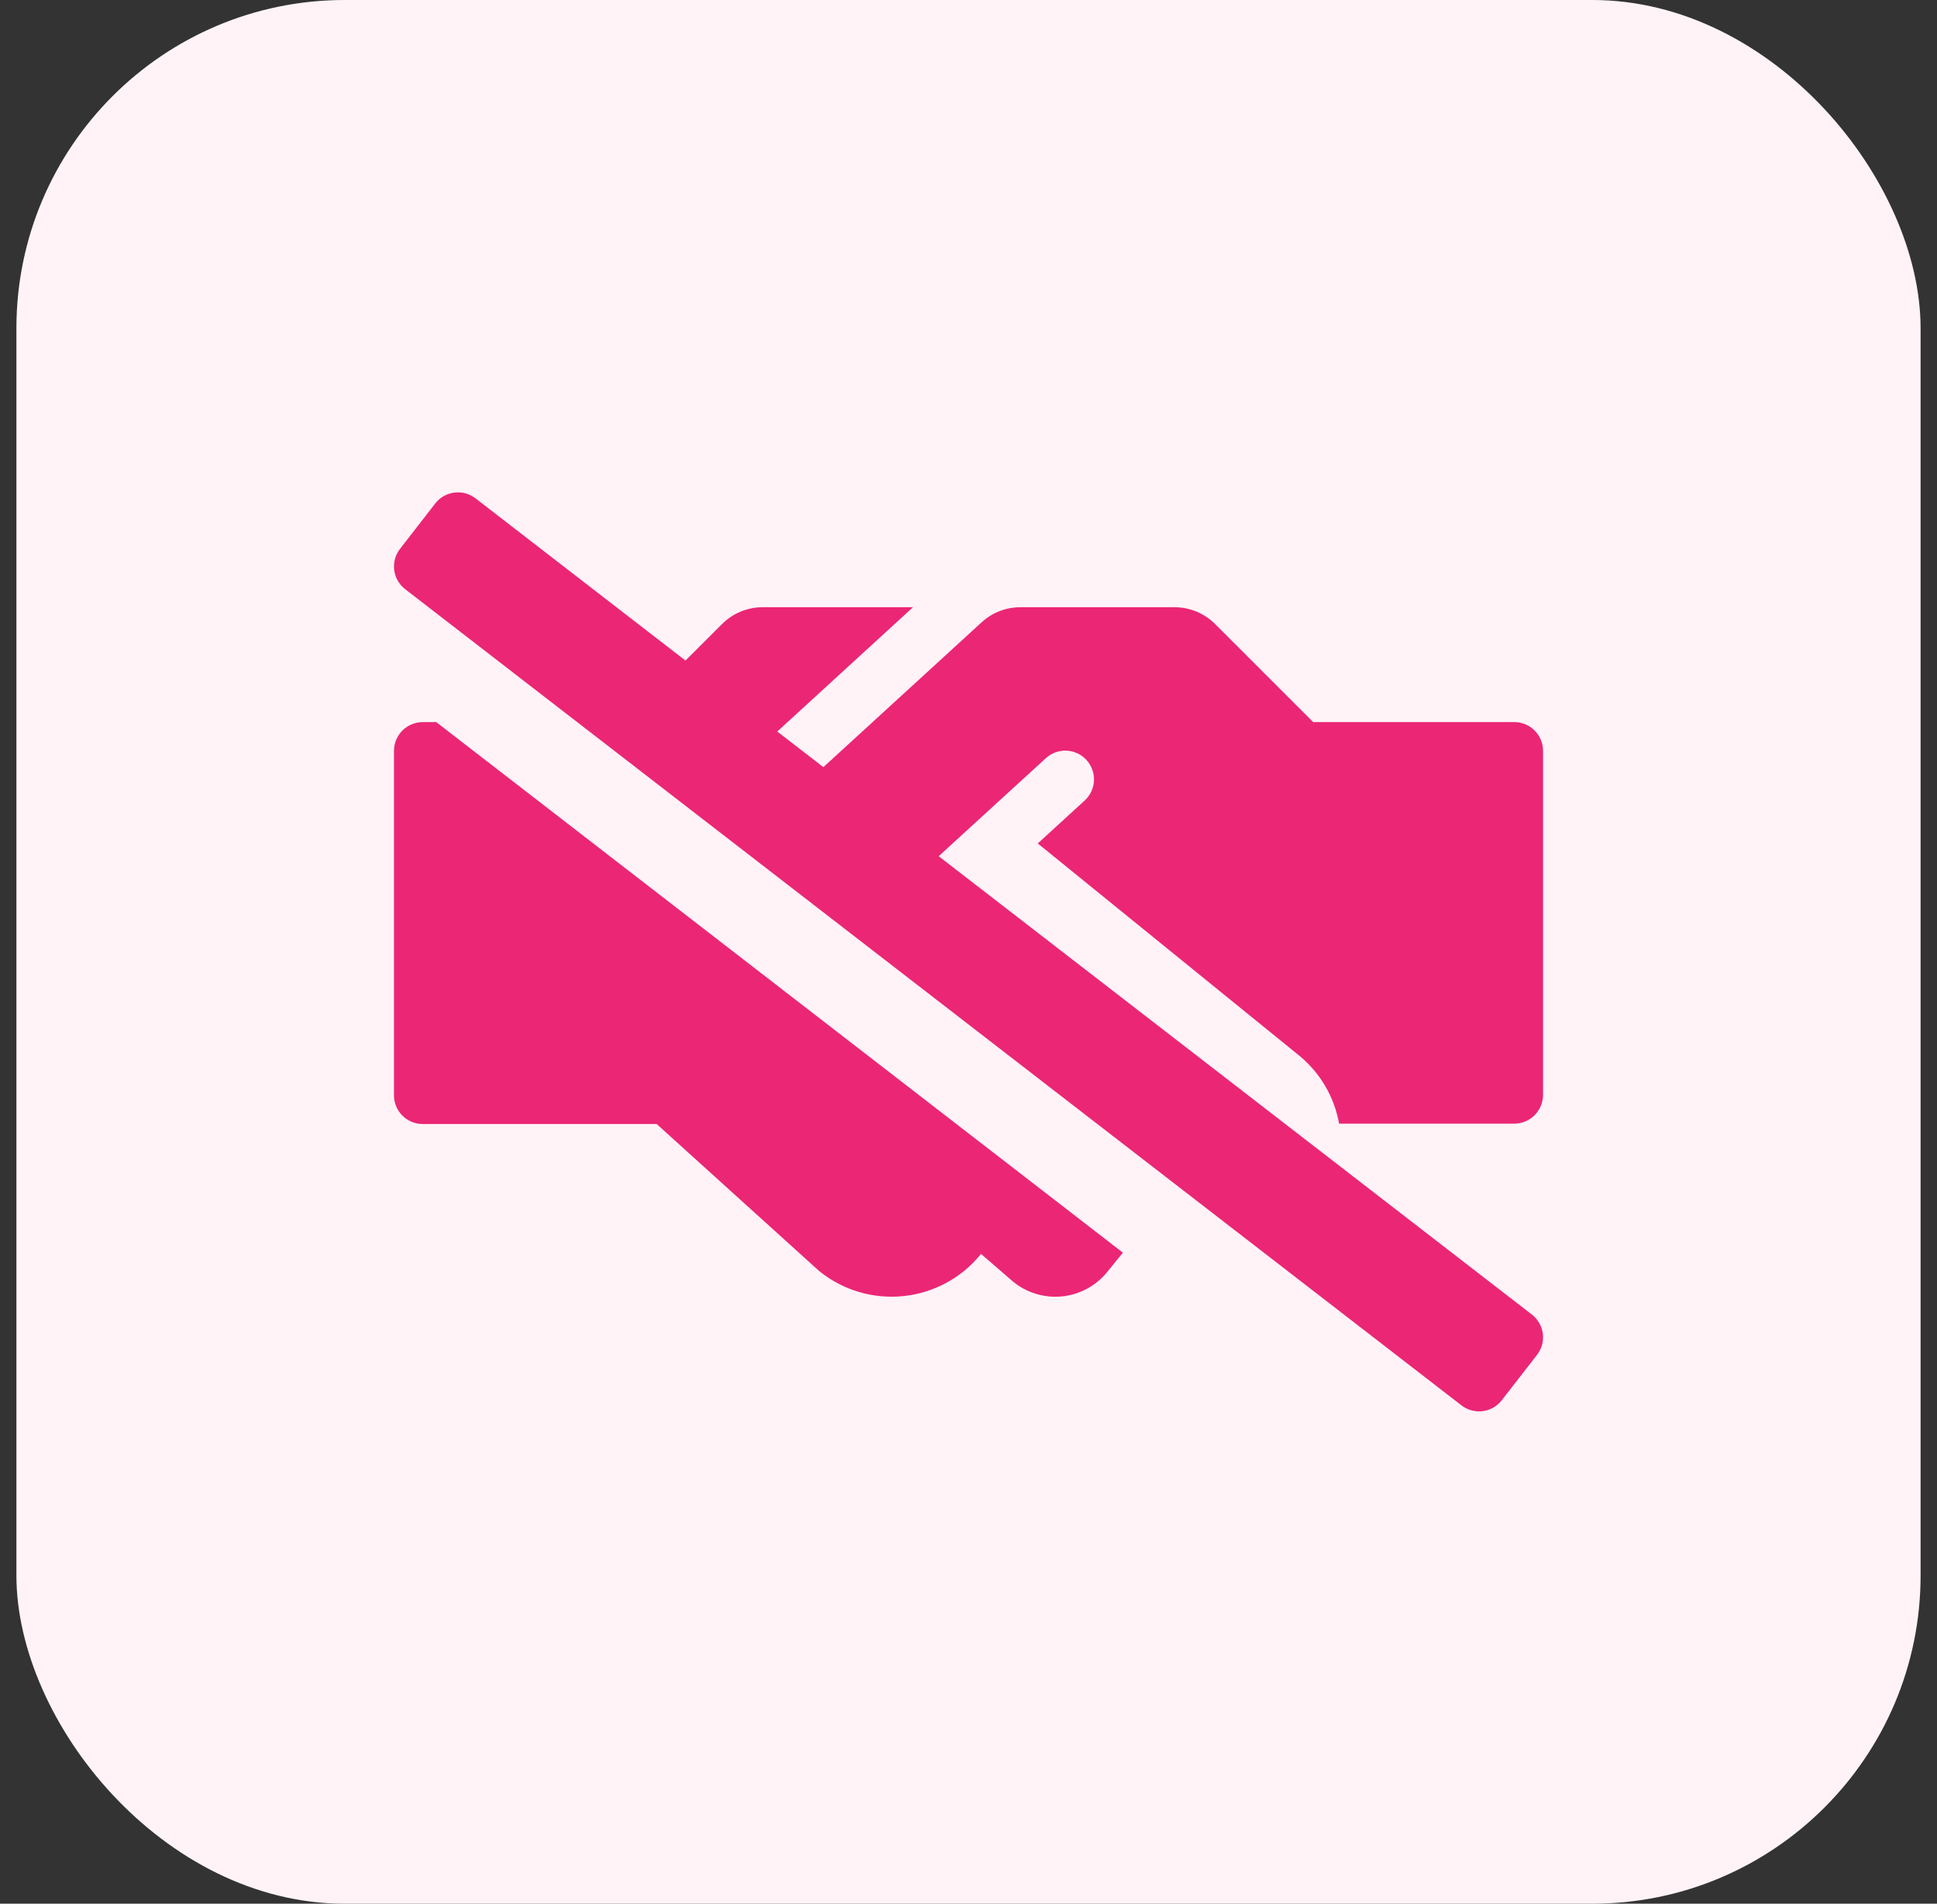
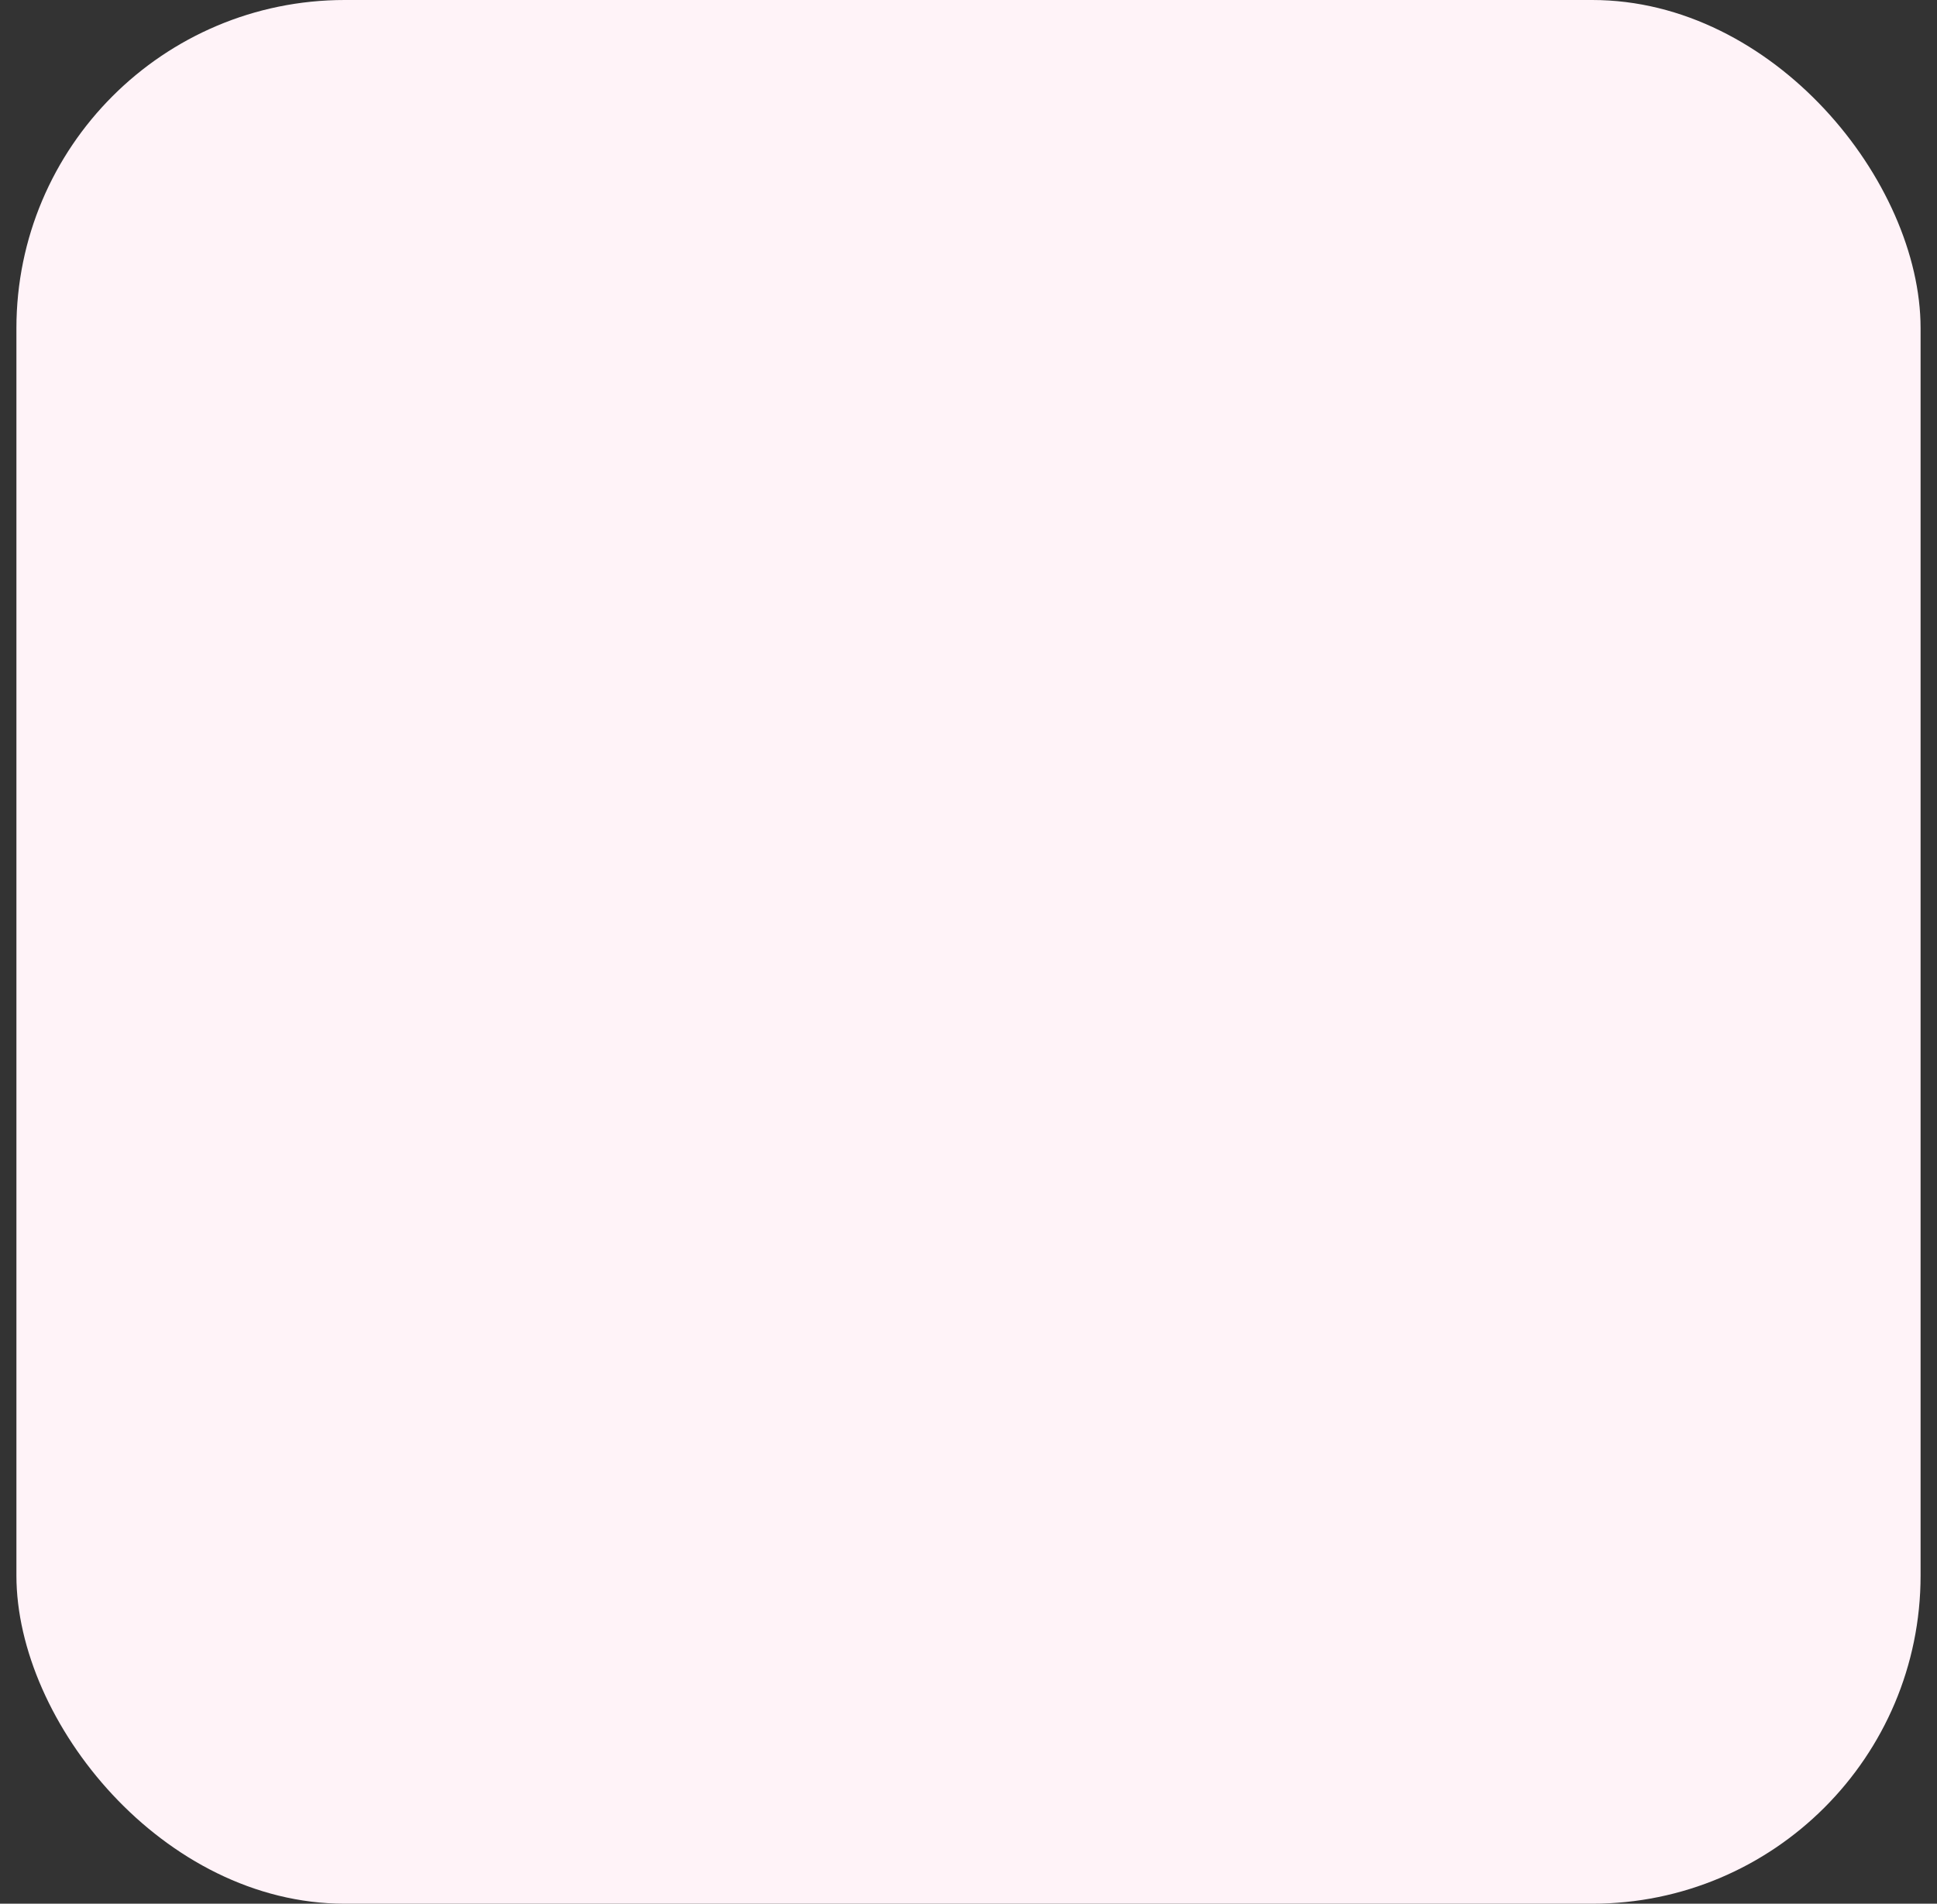
<svg xmlns="http://www.w3.org/2000/svg" width="59" height="58" viewBox="0 0 59 58" fill="none">
  <rect x="0" y="0" width="59" height="58" fill="#333333" stroke="none" />
  <rect x="0.5" width="58" height="58" rx="10" fill="#FFF3F8" />
  <g clip-path="url(#clip0_2908_2370)">
-     <path d="M31.61 25.697L39.573 32.161C40.212 32.685 40.643 33.42 40.788 34.234H46.125C46.357 34.233 46.579 34.141 46.743 33.977C46.907 33.813 46.999 33.591 47 33.359V22.87C46.999 22.639 46.906 22.418 46.742 22.255C46.578 22.091 46.356 22 46.125 22H40L37.015 19.015C36.687 18.686 36.242 18.501 35.778 18.5H31.081C30.643 18.5 30.222 18.664 29.899 18.96L25.08 23.372L23.675 22.287L27.81 18.5H23.227C22.763 18.501 22.319 18.686 21.991 19.015L20.879 20.125L14.487 15.185C14.396 15.114 14.292 15.062 14.181 15.031C14.07 15.001 13.954 14.993 13.84 15.007C13.726 15.021 13.616 15.058 13.516 15.115C13.416 15.172 13.328 15.248 13.258 15.338L12.185 16.721C12.042 16.904 11.979 17.136 12.007 17.366C12.036 17.596 12.155 17.806 12.338 17.948L44.514 42.816C44.605 42.886 44.708 42.938 44.819 42.969C44.93 42.999 45.046 43.008 45.16 42.993C45.274 42.979 45.384 42.943 45.484 42.886C45.584 42.829 45.672 42.753 45.742 42.662L46.816 41.28C46.959 41.097 47.023 40.865 46.994 40.634C46.965 40.404 46.846 40.195 46.663 40.052L28.592 26.086L30.38 24.45L31.857 23.099C32.028 22.942 32.254 22.86 32.486 22.87C32.718 22.881 32.936 22.983 33.093 23.154C33.25 23.325 33.332 23.552 33.322 23.784C33.312 24.015 33.209 24.234 33.038 24.39L31.61 25.697ZM12.875 22C12.643 22.001 12.421 22.093 12.257 22.257C12.093 22.421 12.001 22.643 12 22.875V33.37C12 33.602 12.092 33.825 12.256 33.989C12.42 34.153 12.643 34.245 12.875 34.245H20.001L24.95 38.723C25.67 39.308 26.593 39.583 27.516 39.488C28.439 39.393 29.287 38.935 29.872 38.215L29.883 38.204L30.862 39.051C31.069 39.22 31.308 39.346 31.563 39.422C31.819 39.499 32.088 39.524 32.353 39.497C32.619 39.469 32.876 39.39 33.111 39.263C33.346 39.136 33.553 38.964 33.722 38.757L34.203 38.165L13.288 22H12.875Z" fill="#EB2675" />
+     <path d="M31.61 25.697L39.573 32.161C40.212 32.685 40.643 33.42 40.788 34.234H46.125C46.357 34.233 46.579 34.141 46.743 33.977C46.907 33.813 46.999 33.591 47 33.359V22.87C46.999 22.639 46.906 22.418 46.742 22.255C46.578 22.091 46.356 22 46.125 22H40L37.015 19.015C36.687 18.686 36.242 18.501 35.778 18.5H31.081C30.643 18.5 30.222 18.664 29.899 18.96L25.08 23.372L23.675 22.287L27.81 18.5H23.227C22.763 18.501 22.319 18.686 21.991 19.015L20.879 20.125L14.487 15.185C14.396 15.114 14.292 15.062 14.181 15.031C14.07 15.001 13.954 14.993 13.84 15.007C13.726 15.021 13.616 15.058 13.516 15.115C13.416 15.172 13.328 15.248 13.258 15.338L12.185 16.721C12.042 16.904 11.979 17.136 12.007 17.366C12.036 17.596 12.155 17.806 12.338 17.948L44.514 42.816C44.605 42.886 44.708 42.938 44.819 42.969C44.93 42.999 45.046 43.008 45.16 42.993C45.274 42.979 45.384 42.943 45.484 42.886C45.584 42.829 45.672 42.753 45.742 42.662L46.816 41.28C46.959 41.097 47.023 40.865 46.994 40.634C46.965 40.404 46.846 40.195 46.663 40.052L28.592 26.086L30.38 24.45L31.857 23.099C32.028 22.942 32.254 22.86 32.486 22.87C32.718 22.881 32.936 22.983 33.093 23.154C33.25 23.325 33.332 23.552 33.322 23.784C33.312 24.015 33.209 24.234 33.038 24.39L31.61 25.697ZM12.875 22C12.643 22.001 12.421 22.093 12.257 22.257C12.093 22.421 12.001 22.643 12 22.875V33.37C12 33.602 12.092 33.825 12.256 33.989C12.42 34.153 12.643 34.245 12.875 34.245H20.001L24.95 38.723C25.67 39.308 26.593 39.583 27.516 39.488C28.439 39.393 29.287 38.935 29.872 38.215L29.883 38.204L30.862 39.051C31.069 39.22 31.308 39.346 31.563 39.422C31.819 39.499 32.088 39.524 32.353 39.497C32.619 39.469 32.876 39.39 33.111 39.263C33.346 39.136 33.553 38.964 33.722 38.757L34.203 38.165L13.288 22H12.875" fill="#EB2675" />
  </g>
  <defs>
    <clipPath id="clip0_2908_2370">
-       <rect width="35" height="35" fill="white" transform="translate(12 11.5)" />
-     </clipPath>
+       </clipPath>
  </defs>
</svg>